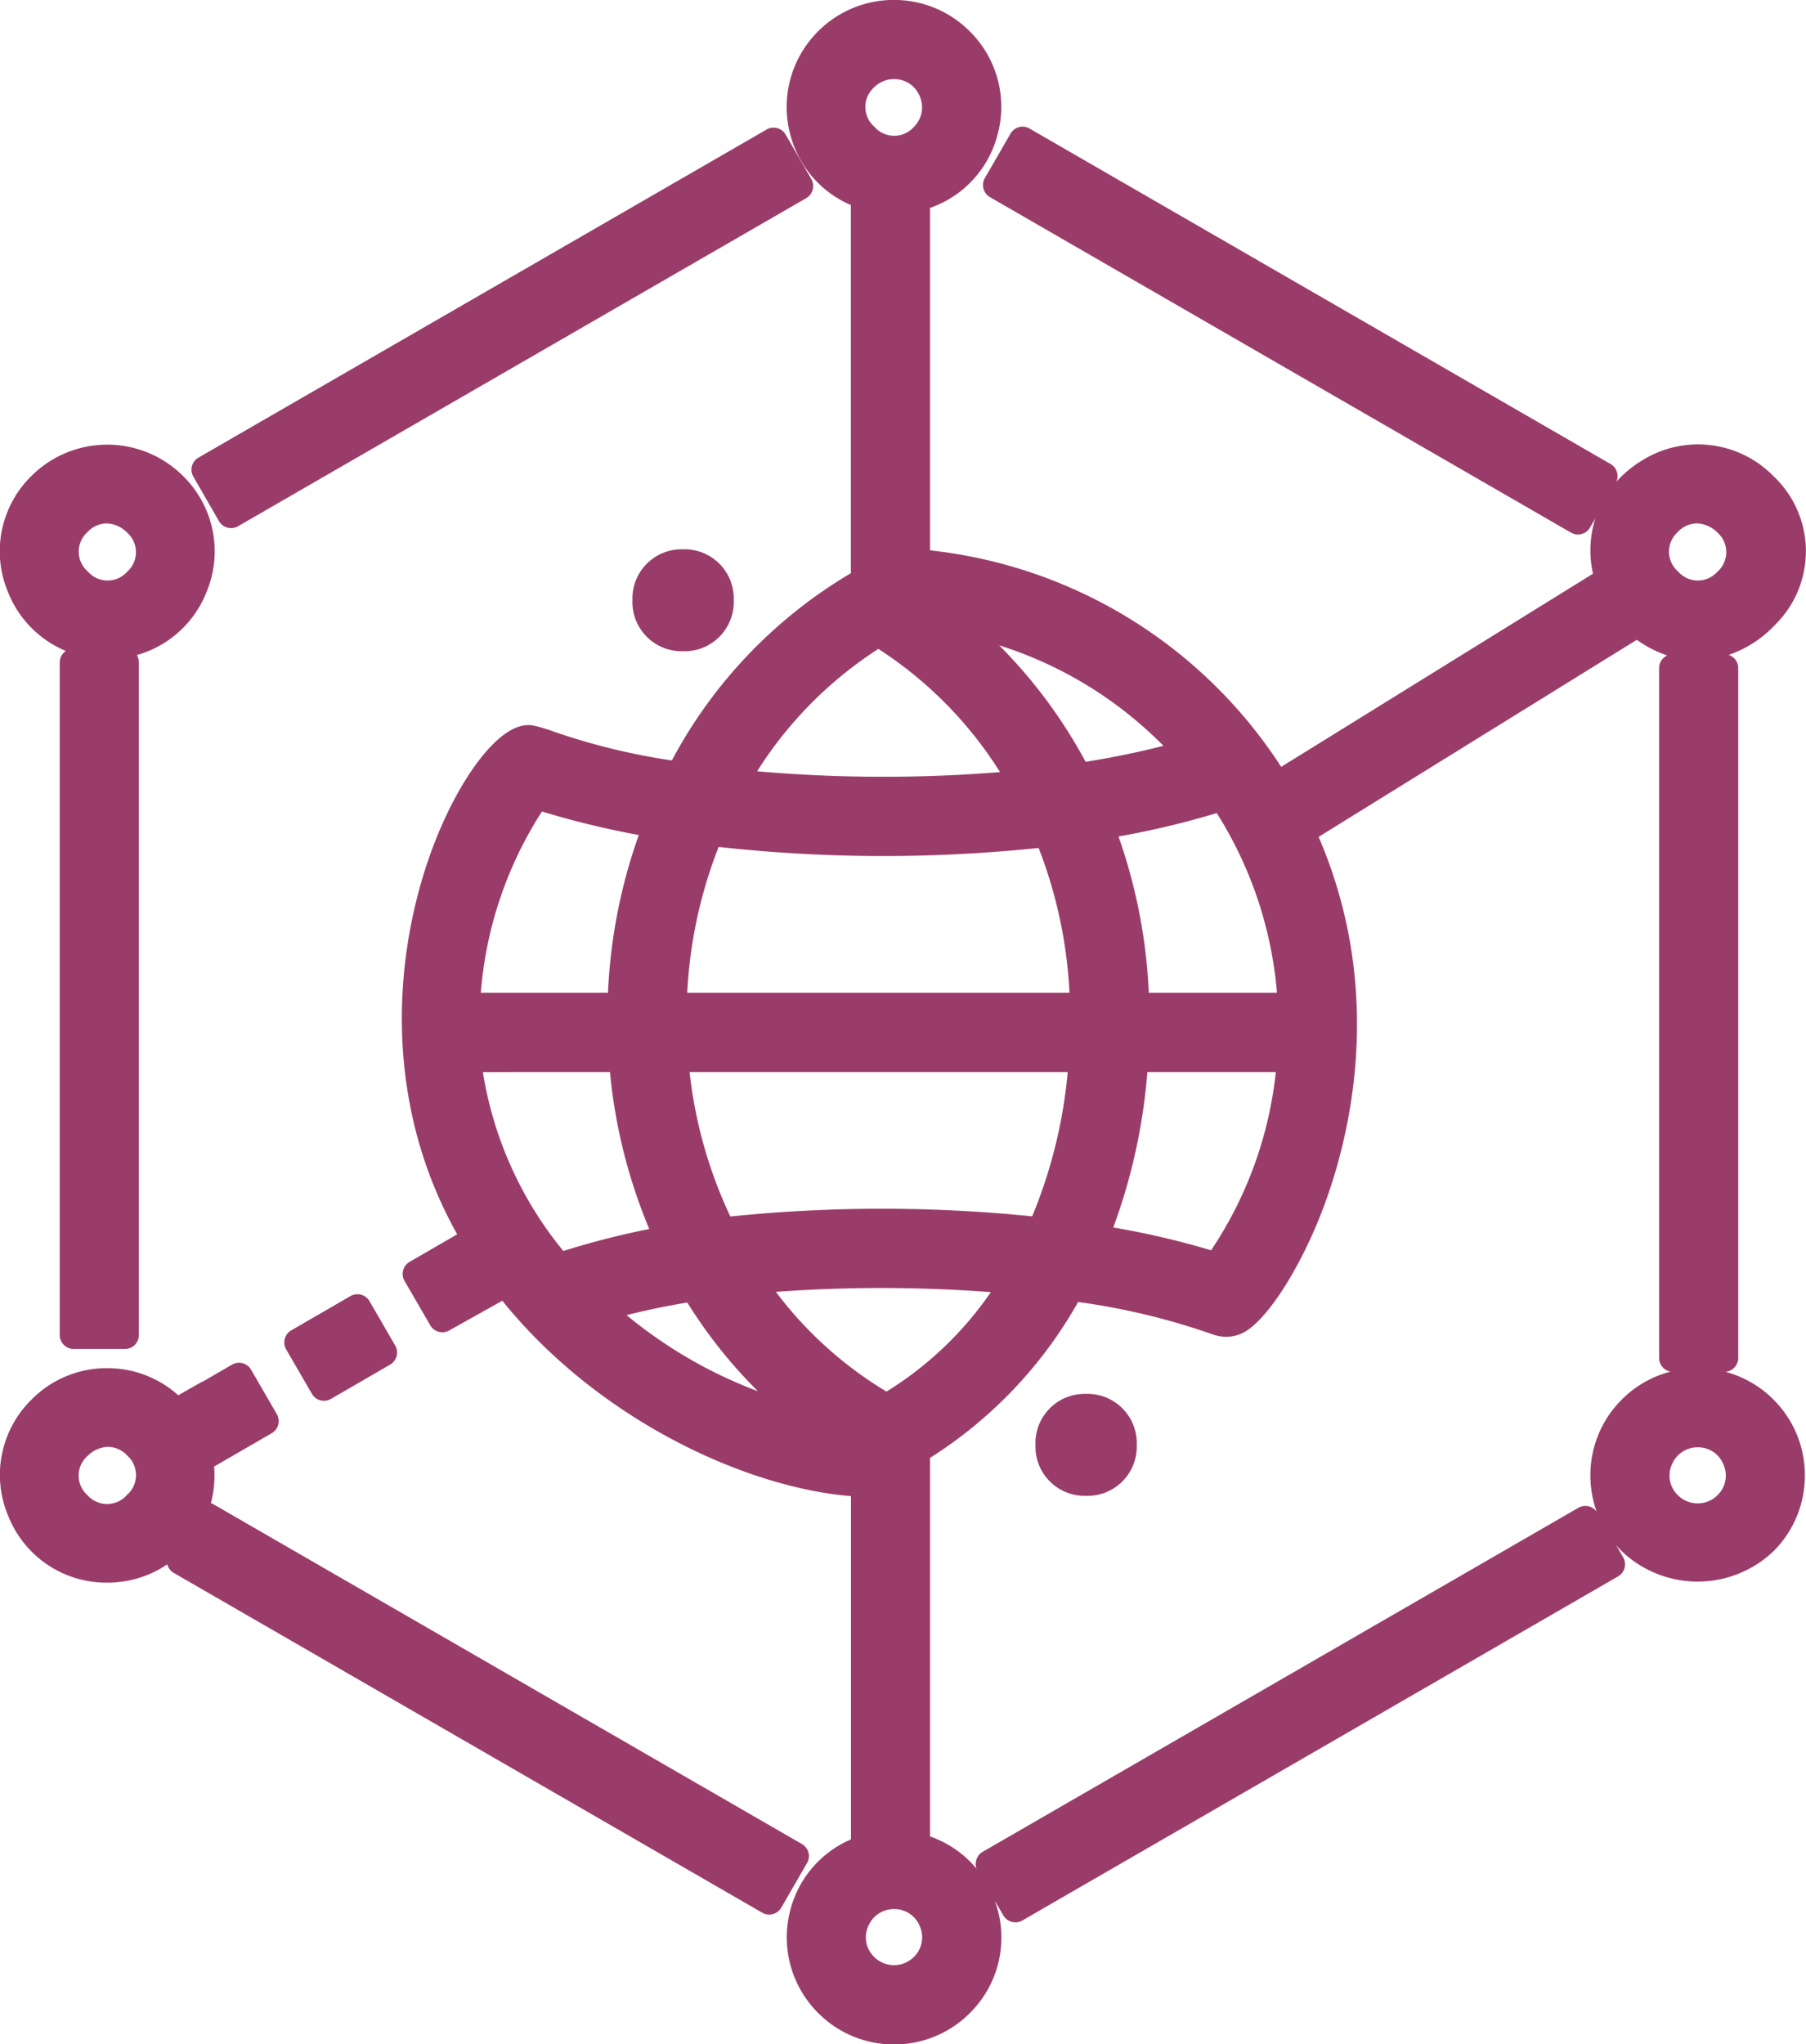
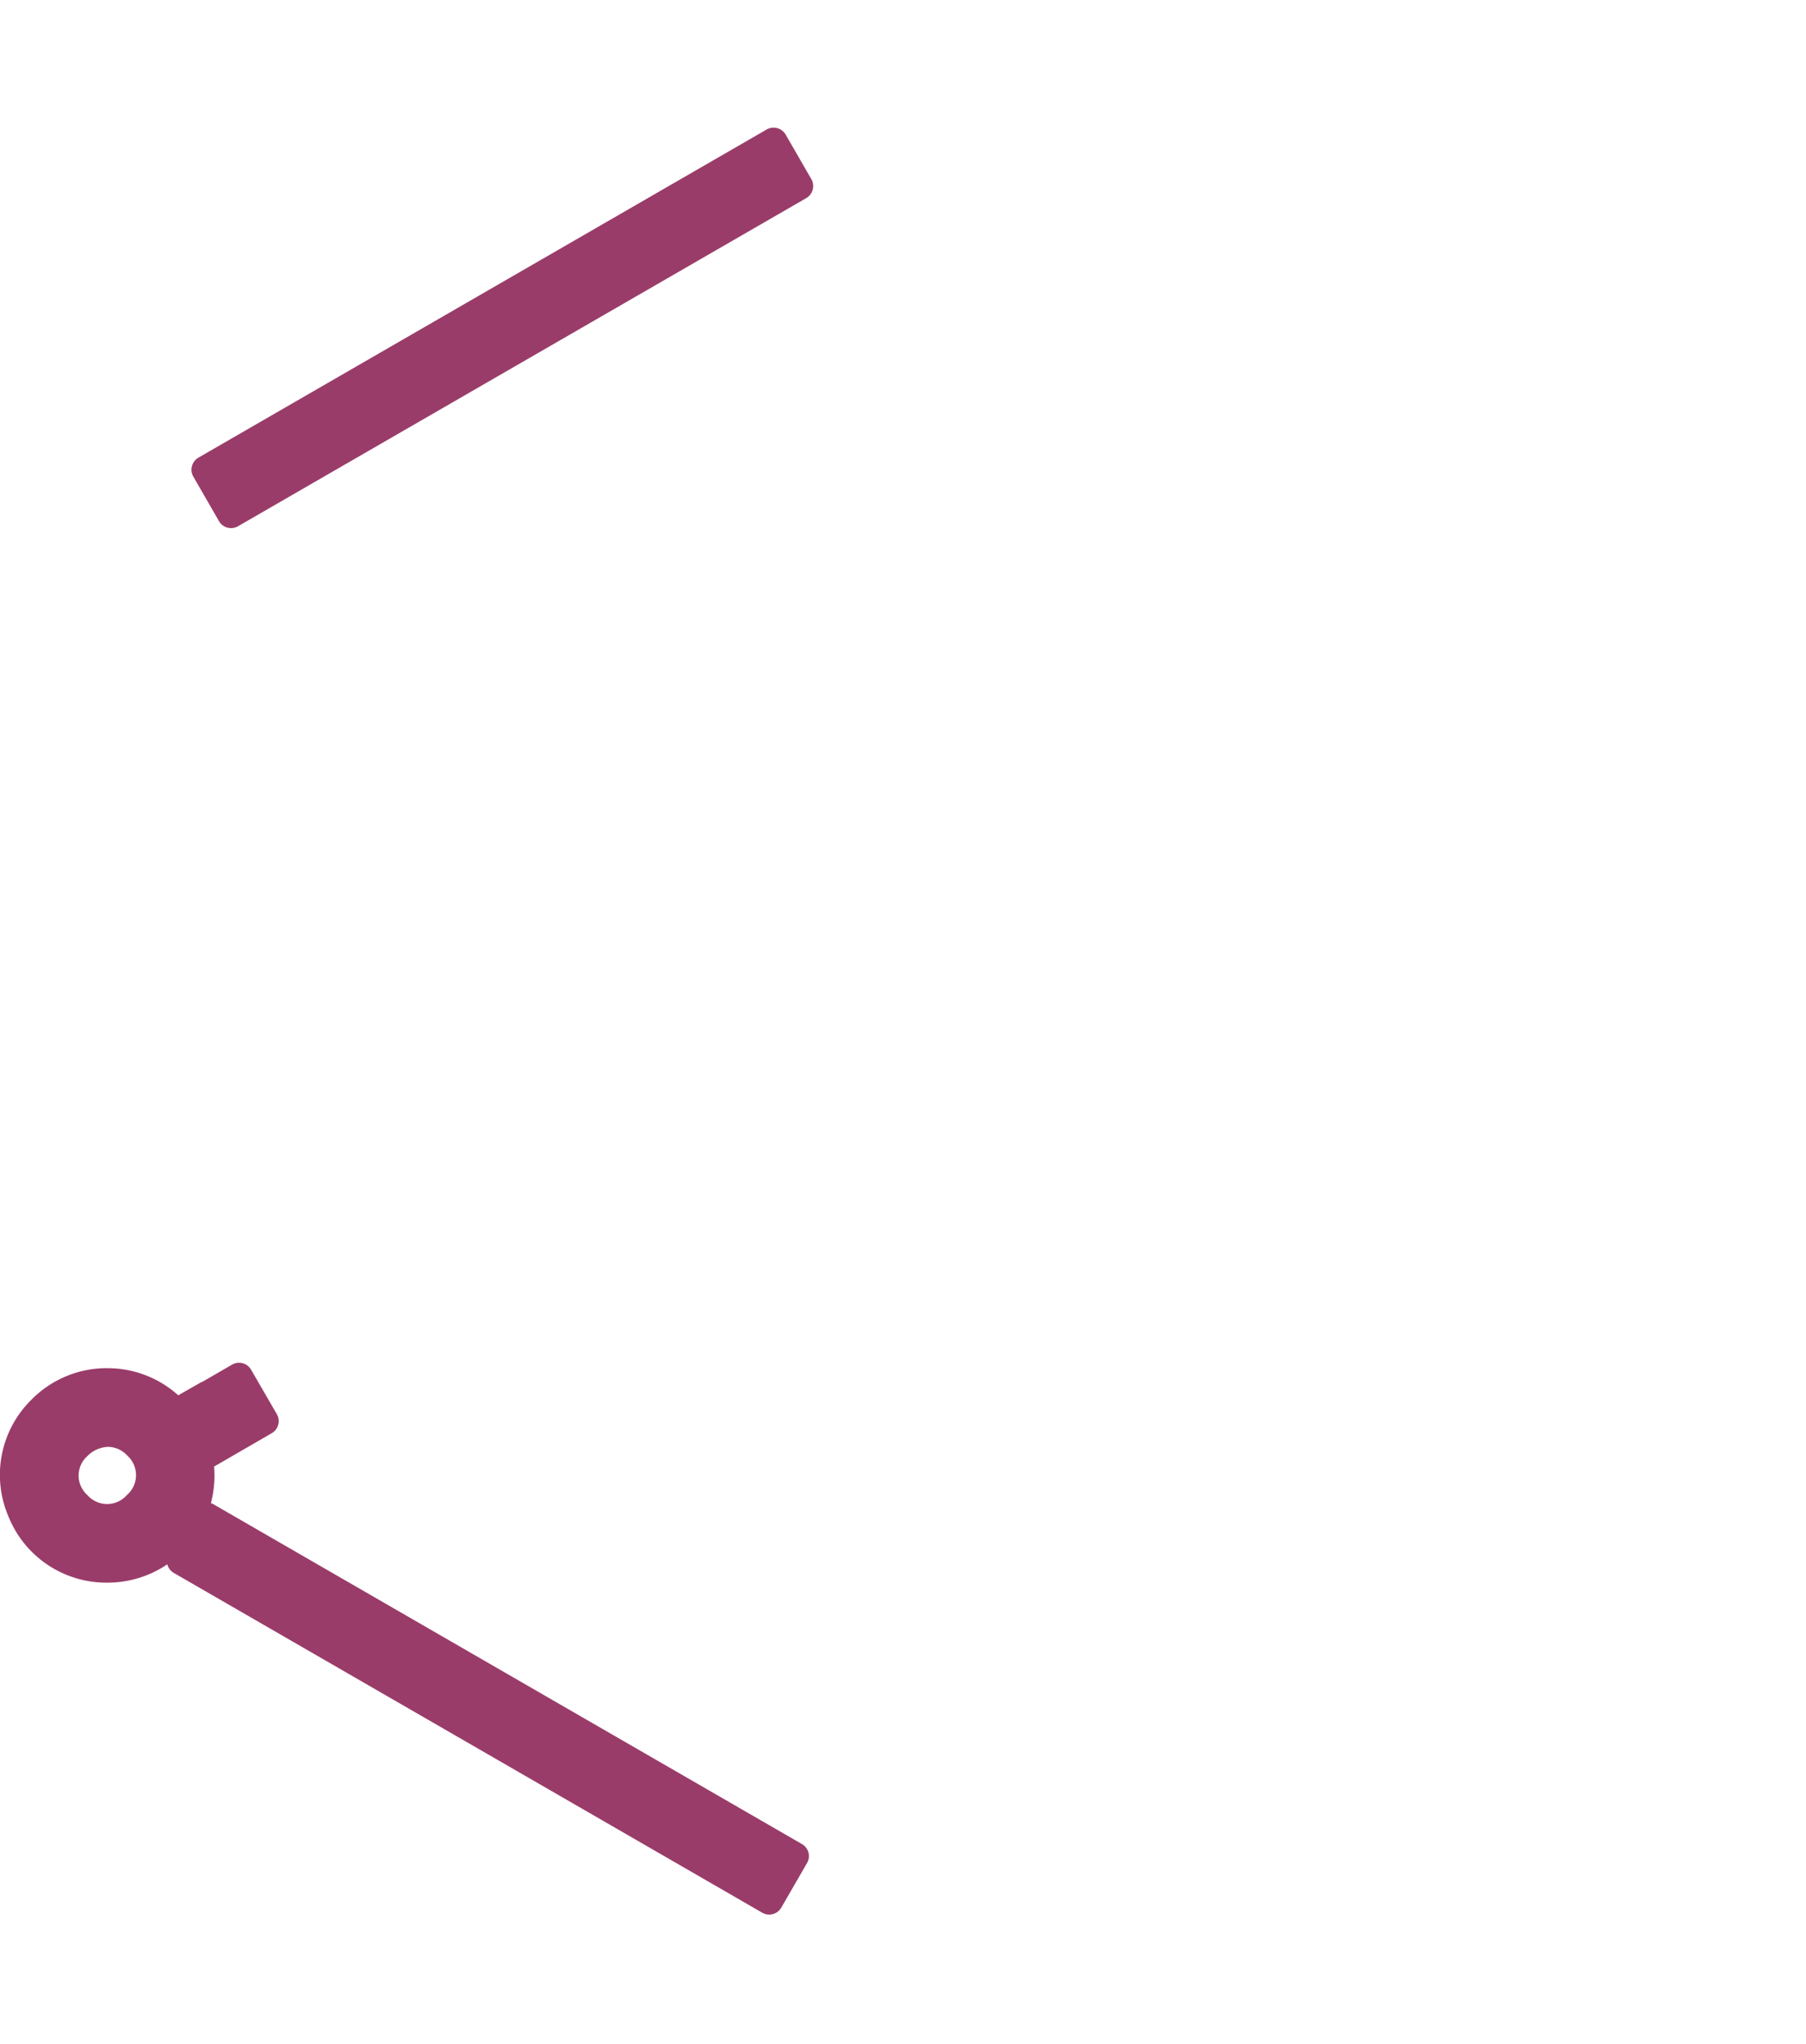
<svg xmlns="http://www.w3.org/2000/svg" width="109.295" height="123.7" viewBox="0 0 109.295 123.7">
  <g transform="translate(0)">
    <path d="M-1046.18-9.529a.847.847,0,0,0,.733.422.841.841,0,0,0,.42-.113l34.385-19.853a.842.842,0,0,0,.393-.513.848.848,0,0,0-.084-.64l-1.551-2.688a.846.846,0,0,0-1.155-.311l-34.383,19.853a.847.847,0,0,0-.393.513.838.838,0,0,0,.085.64Z" transform="translate(1059.432 41.062)" fill="#9a3c69" />
-     <path d="M-1040.514,8.588l-3.582,2.073a.832.832,0,0,0-.392.513.833.833,0,0,0,.084.64l1.557,2.686a.838.838,0,0,0,.511.393.8.8,0,0,0,.218.029.853.853,0,0,0,.424-.113l3.581-2.075a.845.845,0,0,0,.307-1.155l-1.555-2.684A.845.845,0,0,0-1040.514,8.588Z" transform="translate(1061.722 69.836)" fill="#9a3c69" />
-     <path d="M-1032.037-15.141a2.977,2.977,0,0,0,3.064,3.083,2.978,2.978,0,0,0,3.066-3.084,2.978,2.978,0,0,0-3.066-3.083A2.978,2.978,0,0,0-1032.037-15.141Z" transform="translate(1070.311 51.462)" fill="#9a3c69" />
    <path d="M-1005.782,40.567a.841.841,0,0,0-.392-.512l-35.612-20.56a.948.948,0,0,0-.159-.071,6.521,6.521,0,0,0,.194-2.212l3.488-2.019a.846.846,0,0,0,.393-.513.843.843,0,0,0-.086-.642l-1.556-2.686a.842.842,0,0,0-1.153-.307l-1.764,1.021a.734.734,0,0,0-.148.068l-1.344.765a6.389,6.389,0,0,0-4.14-1.639,6.389,6.389,0,0,0-4.739,1.9,6.377,6.377,0,0,0-1.4,7.063,6.385,6.385,0,0,0,5.985,4.013,6.465,6.465,0,0,0,3.633-1.109l0,.008a.847.847,0,0,0,.393.513l35.61,20.559a.835.835,0,0,0,.422.113.843.843,0,0,0,.731-.422l1.553-2.688A.843.843,0,0,0-1005.782,40.567Zm-41.244-21.636a1.587,1.587,0,0,1-2.385.015,1.581,1.581,0,0,1,0-2.377,1.849,1.849,0,0,1,1.249-.55,1.61,1.61,0,0,1,1.155.527A1.587,1.587,0,0,1-1047.026,18.931Z" transform="translate(1054.708 71.527)" fill="#9a3c69" />
-     <path d="M-1014.525,12.047a2.976,2.976,0,0,0-3.064,3.083,2.977,2.977,0,0,0,3.064,3.084,2.977,2.977,0,0,0,3.064-3.081A2.978,2.978,0,0,0-1014.525,12.047Z" transform="translate(1080.254 72.295)" fill="#9a3c69" />
-     <path d="M-960.2,45.093a.844.844,0,0,0,.773-.842V2.514a.843.843,0,0,0-.579-.8,6.955,6.955,0,0,0,2.861-1.874,6.246,6.246,0,0,0-.154-8.947,6.389,6.389,0,0,0-7.945-.947,6.84,6.84,0,0,0-1.558,1.29.837.837,0,0,0,.042-.559.843.843,0,0,0-.393-.512l-35.163-20.3a.842.842,0,0,0-1.153.309l-1.551,2.688a.843.843,0,0,0-.084.642.838.838,0,0,0,.393.512l35.163,20.3A.844.844,0,0,0-968.393-6l.317-.55a6.425,6.425,0,0,0-.14,3.351L-987.088,8.488a29.031,29.031,0,0,0-21.248-13.1V-25.334a6.375,6.375,0,0,0,4.058-4.339,6.42,6.42,0,0,0-1.656-6.343,6.451,6.451,0,0,0-4.589-1.9h0a6.448,6.448,0,0,0-4.59,1.9,6.459,6.459,0,0,0-1.717,6.11,6.387,6.387,0,0,0,3.7,4.4V-3.229A28.946,28.946,0,0,0-1023.963,8.1a39.146,39.146,0,0,1-7.19-1.761A9.73,9.73,0,0,0-1032.286,6c-1.328-.3-2.7,1.173-3.613,2.451-3.726,5.225-7.183,17.392-1.055,28.321l-2.878,1.668a.837.837,0,0,0-.393.513.849.849,0,0,0,.084.64l1.557,2.684a.842.842,0,0,0,1.153.309l3.208-1.793c5.812,7.207,14.746,11.307,21.1,11.822v20.77a6.379,6.379,0,0,0-3.7,4.394,6.463,6.463,0,0,0,1.717,6.113,6.447,6.447,0,0,0,4.588,1.9,6.448,6.448,0,0,0,4.59-1.9,6.419,6.419,0,0,0,1.656-6.342c-.044-.157-.094-.311-.149-.461l.517.893a.847.847,0,0,0,1.153.309L-966.7,57.471a.846.846,0,0,0,.393-.513.847.847,0,0,0-.084-.64l-.425-.738c.108.127.221.25.341.37a6.654,6.654,0,0,0,9.179,0,6.451,6.451,0,0,0,1.9-4.59,6.444,6.444,0,0,0-1.9-4.588A6.439,6.439,0,0,0-960.2,45.093Zm-.486-48.414a1.585,1.585,0,0,1-2.385-.015,1.586,1.586,0,0,1-.015-2.385,1.6,1.6,0,0,1,1.145-.523A1.838,1.838,0,0,1-960.7-5.7,1.582,1.582,0,0,1-960.685-3.32Zm-50.781,4.671a24.161,24.161,0,0,1,7.364,7.455,88.094,88.094,0,0,1-14.7-.049A24.14,24.14,0,0,1-1011.466,1.351ZM-995.1,22.159a32.769,32.769,0,0,0-1.833-9.459,51.572,51.572,0,0,0,5.946-1.416,24.109,24.109,0,0,1,3.645,10.875Zm7.688,4.793a23.865,23.865,0,0,1-3.918,10.787,50.213,50.213,0,0,0-5.919-1.379,35.072,35.072,0,0,0,2.063-9.408ZM-998.922,8.183a30.383,30.383,0,0,0-5.233-7.05,24.248,24.248,0,0,1,9.942,6.081C-995.676,7.59-997.251,7.914-998.922,8.183Zm-.977,13.976h-23.133a27.98,27.98,0,0,1,1.9-8.826,90.556,90.556,0,0,0,19.365.061A27.913,27.913,0,0,1-999.9,22.159Zm-4.761,18.113a21.09,21.09,0,0,1-6.314,6.017,23.5,23.5,0,0,1-6.694-6.035A87.831,87.831,0,0,1-1004.66,40.272Zm-18.371.626a29.6,29.6,0,0,0,4.278,5.37,27.827,27.827,0,0,1-7.95-4.605C-1025.537,41.367-1024.321,41.114-1023.031,40.9Zm23.025-13.946a29.718,29.718,0,0,1-2.151,8.733,90.07,90.07,0,0,0-18.266.01,27.5,27.5,0,0,1-2.467-8.743Zm-11.718-59.578a1.684,1.684,0,0,1,1.2-.5,1.651,1.651,0,0,1,1.565,1.048,1.65,1.65,0,0,1-.363,1.849,1.587,1.587,0,0,1-2.385-.015A1.587,1.587,0,0,1-1011.724-32.626Zm-23.8,54.785a23.645,23.645,0,0,1,3.7-10.97,52.75,52.75,0,0,0,5.86,1.423,32.758,32.758,0,0,0-1.864,9.547Zm7.815,4.793a32.563,32.563,0,0,0,2.378,9.5,49.785,49.785,0,0,0-5.2,1.329,22.676,22.676,0,0,1-4.869-10.826Zm15.627,51.7a1.669,1.669,0,0,1,1.562-1.05,1.651,1.651,0,0,1,1.565,1.048,1.65,1.65,0,0,1-.363,1.849,1.7,1.7,0,0,1-2.4,0A1.648,1.648,0,0,1-1012.085,78.654Zm48.636-27.941a1.67,1.67,0,0,1,1.562-1.05,1.65,1.65,0,0,1,1.565,1.05,1.648,1.648,0,0,1-.363,1.847,1.7,1.7,0,0,1-2.4,0A1.647,1.647,0,0,1-963.449,50.713Zm-42.1,23.937a.849.849,0,0,0,.02.506,6.368,6.368,0,0,0-2.811-1.946V50.3a26.611,26.611,0,0,0,8.961-9.432,41.649,41.649,0,0,1,8.129,1.955,2.563,2.563,0,0,0,.8.15h0a2.343,2.343,0,0,0,.853-.152c1.308-.476,3.24-3.253,4.7-6.753,1.516-3.638,4.494-13.082.071-23.344L-965.565.8a6.751,6.751,0,0,0,1.842.945.844.844,0,0,0-.493.768V44.251a.843.843,0,0,0,.687.831,6.439,6.439,0,0,0-2.946,1.69,6.444,6.444,0,0,0-1.9,4.588A6.541,6.541,0,0,0-968,53.546a.846.846,0,0,0-1.1-.226l-36.054,20.817A.846.846,0,0,0-1005.545,74.65Z" transform="translate(1064.622 37.913)" fill="#9a3c69" />
-     <path d="M-1050.727-9.494a.845.845,0,0,0-.365.7V31.9a.844.844,0,0,0,.844.844h3.1a.844.844,0,0,0,.844-.844V-8.8a.845.845,0,0,0-.125-.444,6.392,6.392,0,0,0,4.2-3.768,6.386,6.386,0,0,0-1.4-7.067,6.5,6.5,0,0,0-9.179,0,6.377,6.377,0,0,0-1.4,7.063A6.411,6.411,0,0,0-1050.727-9.494Zm3.717-4.794a1.585,1.585,0,0,1-2.385-.015,1.587,1.587,0,0,1-.017-2.385,1.6,1.6,0,0,1,1.146-.523,1.838,1.838,0,0,1,1.239.545A1.582,1.582,0,0,1-1047.009-14.289Z" transform="translate(1054.708 48.881)" fill="#9a3c69" />
  </g>
</svg>